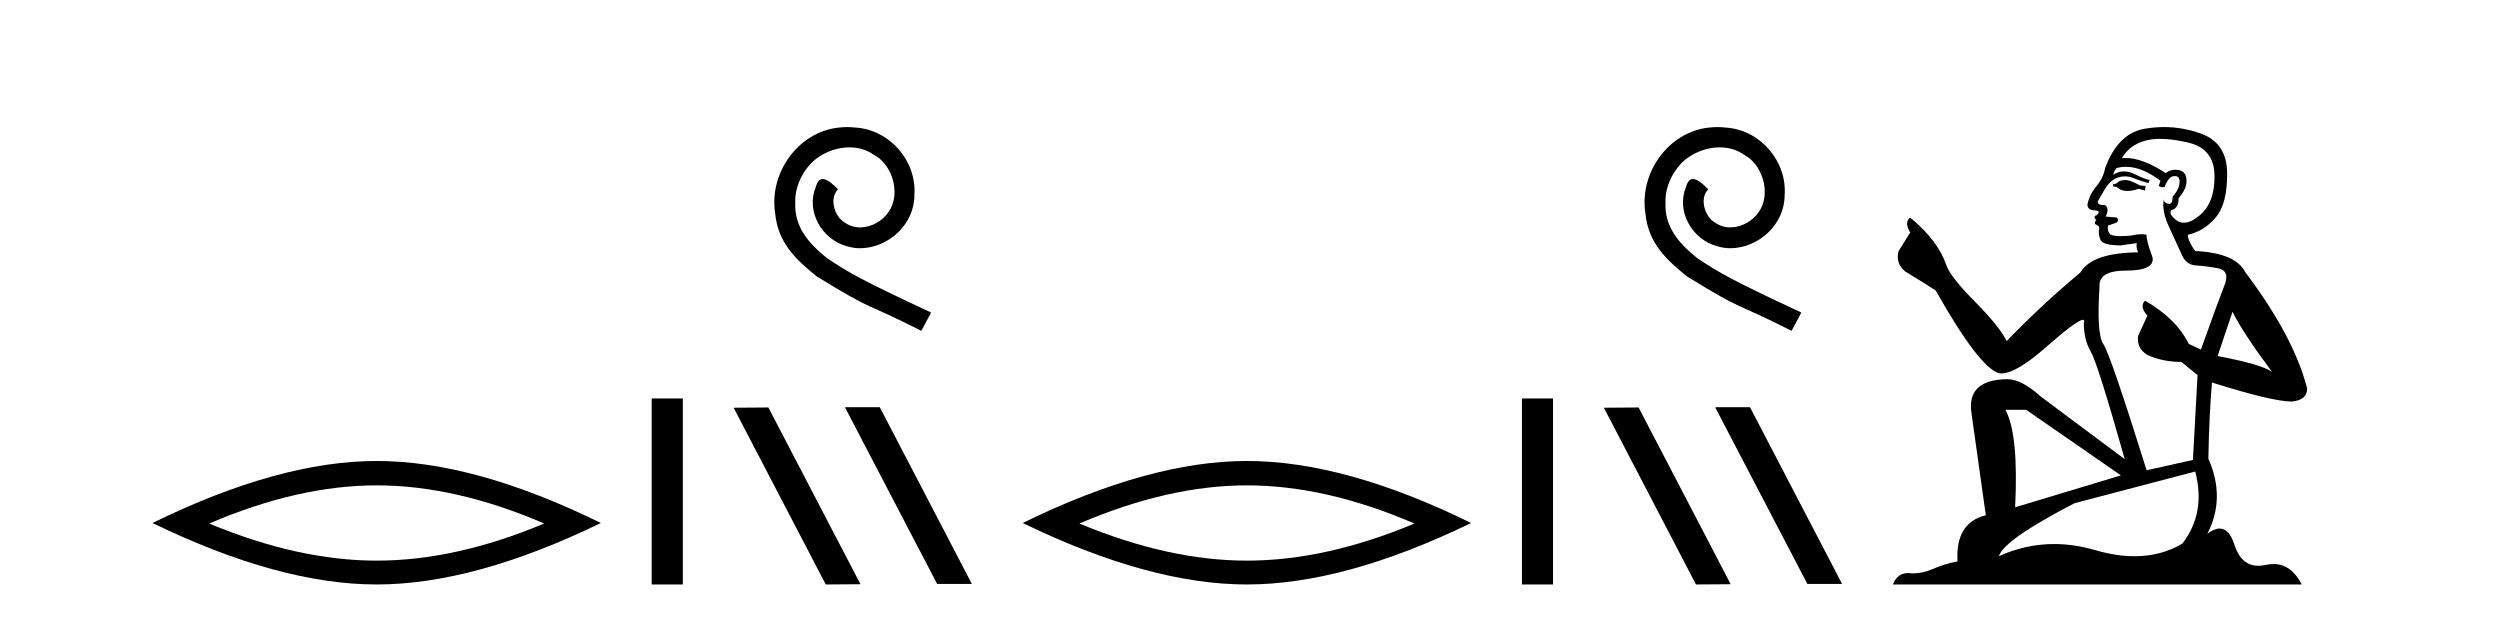
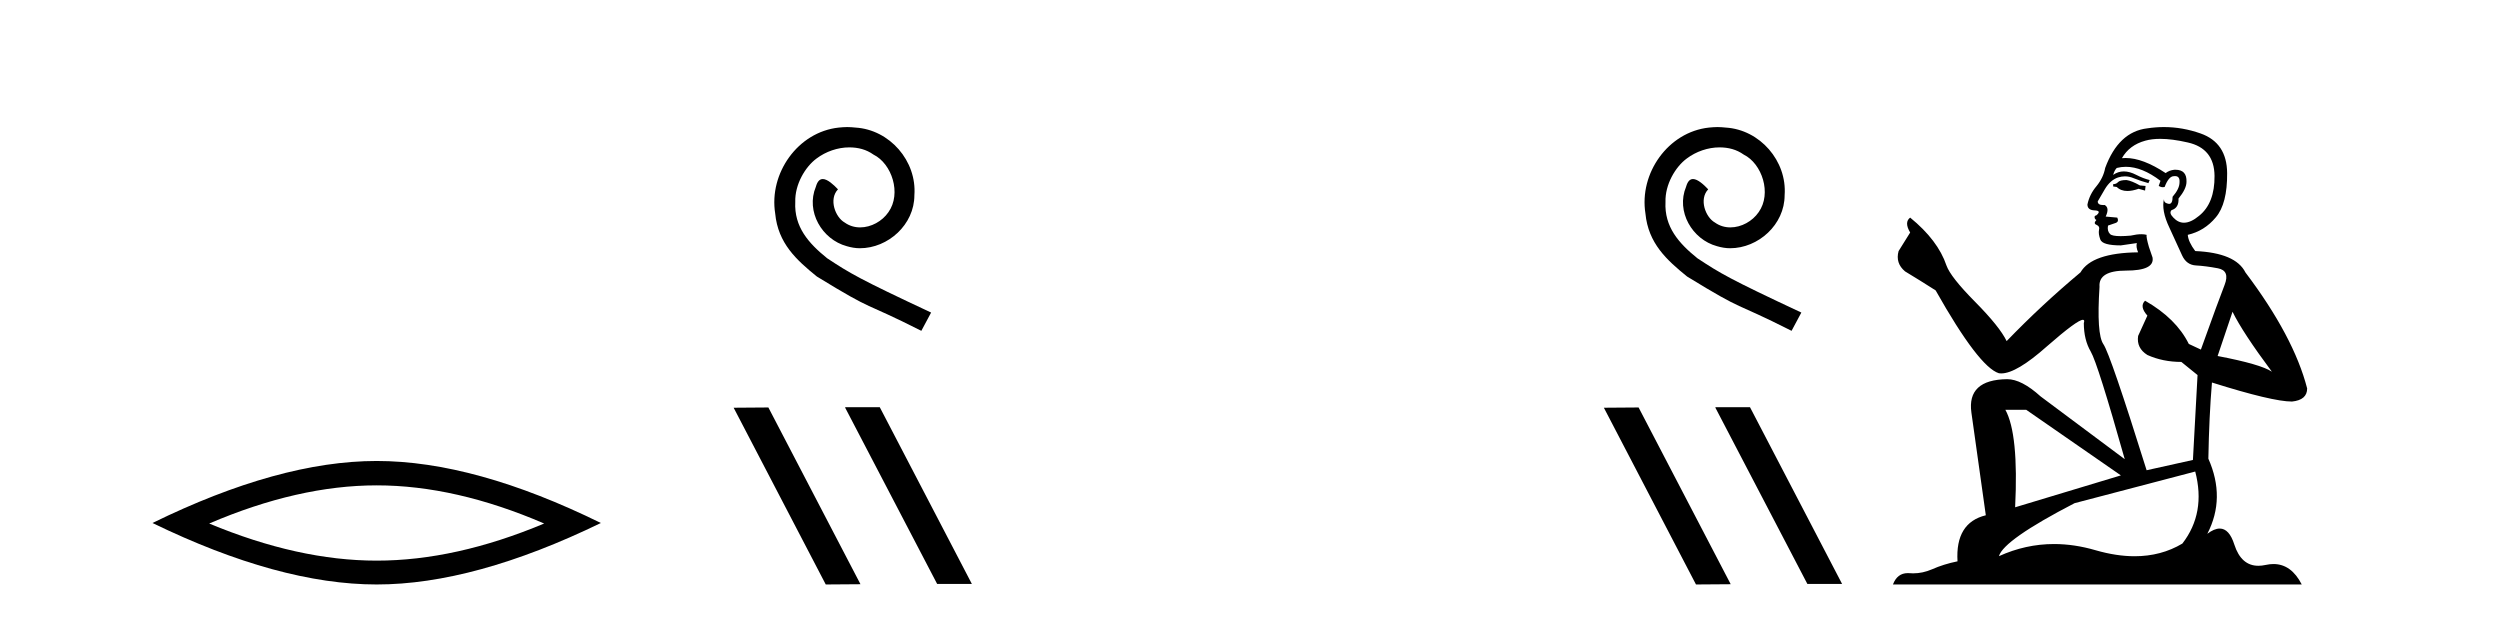
<svg xmlns="http://www.w3.org/2000/svg" width="166.0" height="41.0">
  <path d="M 25.011 32.228 Q 30.254 32.228 36.132 34.762 Q 30.254 37.226 25.011 37.226 Q 19.802 37.226 13.89 34.762 Q 19.802 32.228 25.011 32.228 ZM 25.011 30.609 Q 18.535 30.609 10.124 34.727 Q 18.535 38.809 25.011 38.809 Q 31.486 38.809 39.897 34.727 Q 31.521 30.609 25.011 30.609 Z" style="fill:#000000;stroke:none" />
-   <path d="M 43.272 26.458 L 43.272 38.809 L 45.339 38.809 L 45.339 26.458 Z" style="fill:#000000;stroke:none" />
  <path d="M 56.257 8.437 C 56.069 8.437 55.881 8.454 55.693 8.471 C 52.977 8.761 51.046 11.512 51.473 14.177 C 51.661 16.158 52.891 17.269 54.241 18.362 C 58.255 20.822 57.128 19.917 61.177 21.967 L 61.826 20.754 C 57.008 18.499 56.428 18.14 54.924 17.149 C 53.694 16.158 52.721 15.065 52.806 13.408 C 52.772 12.263 53.455 11.085 54.224 10.521 C 54.839 10.06 55.625 9.786 56.393 9.786 C 56.974 9.786 57.521 9.923 57.999 10.265 C 59.212 10.863 59.878 12.844 58.99 14.091 C 58.58 14.689 57.845 15.099 57.111 15.099 C 56.752 15.099 56.393 14.997 56.086 14.775 C 55.471 14.433 55.01 13.237 55.642 12.571 C 55.351 12.263 54.941 11.888 54.634 11.888 C 54.429 11.888 54.275 12.041 54.173 12.4 C 53.489 14.04 54.583 15.902 56.223 16.346 C 56.513 16.432 56.803 16.483 57.094 16.483 C 58.973 16.483 60.715 14.911 60.715 12.964 C 60.886 10.692 59.075 8.608 56.803 8.471 C 56.633 8.454 56.445 8.437 56.257 8.437 Z" style="fill:#000000;stroke:none" />
  <path d="M 56.145 27.039 L 56.111 27.056 L 62.227 38.775 L 64.533 38.775 L 58.417 27.039 ZM 51.02 27.056 L 48.714 27.073 L 54.83 38.809 L 57.136 38.792 L 51.02 27.056 Z" style="fill:#000000;stroke:none" />
-   <path d="M 82.794 32.228 Q 88.038 32.228 93.915 34.762 Q 88.038 37.226 82.794 37.226 Q 77.585 37.226 71.673 34.762 Q 77.585 32.228 82.794 32.228 ZM 82.794 30.609 Q 76.319 30.609 67.907 34.727 Q 76.319 38.809 82.794 38.809 Q 89.269 38.809 97.681 34.727 Q 89.305 30.609 82.794 30.609 Z" style="fill:#000000;stroke:none" />
-   <path d="M 101.055 26.458 L 101.055 38.809 L 103.122 38.809 L 103.122 26.458 Z" style="fill:#000000;stroke:none" />
  <path d="M 114.04 8.437 C 113.852 8.437 113.664 8.454 113.476 8.471 C 110.76 8.761 108.83 11.512 109.257 14.177 C 109.445 16.158 110.675 17.269 112.024 18.362 C 116.039 20.822 114.911 19.917 118.96 21.967 L 119.609 20.754 C 114.792 18.499 114.211 18.14 112.708 17.149 C 111.478 16.158 110.504 15.065 110.589 13.408 C 110.555 12.263 111.238 11.085 112.007 10.521 C 112.622 10.06 113.408 9.786 114.177 9.786 C 114.758 9.786 115.304 9.923 115.783 10.265 C 116.995 10.863 117.662 12.844 116.773 14.091 C 116.363 14.689 115.629 15.099 114.894 15.099 C 114.535 15.099 114.177 14.997 113.869 14.775 C 113.254 14.433 112.793 13.237 113.425 12.571 C 113.135 12.263 112.725 11.888 112.417 11.888 C 112.212 11.888 112.058 12.041 111.956 12.4 C 111.273 14.04 112.366 15.902 114.006 16.346 C 114.296 16.432 114.587 16.483 114.877 16.483 C 116.756 16.483 118.499 14.911 118.499 12.964 C 118.67 10.692 116.859 8.608 114.587 8.471 C 114.416 8.454 114.228 8.437 114.04 8.437 Z" style="fill:#000000;stroke:none" />
  <path d="M 113.928 27.039 L 113.894 27.056 L 120.01 38.775 L 122.316 38.775 L 116.2 27.039 ZM 108.803 27.056 L 106.497 27.073 L 112.613 38.809 L 114.919 38.792 L 108.803 27.056 Z" style="fill:#000000;stroke:none" />
  <path d="M 141.202 11.955 Q 140.775 11.955 140.638 12.091 Q 140.519 12.228 140.314 12.228 L 140.314 12.382 L 140.553 12.416 Q 140.818 12.681 141.258 12.681 Q 141.584 12.681 142.005 12.535 L 142.432 12.655 L 142.466 12.348 L 142.091 12.313 Q 141.544 12.006 141.202 11.955 ZM 143.44 9.22 Q 144.228 9.22 145.268 9.46 Q 147.028 9.853 147.045 11.681 Q 147.062 13.492 146.02 14.329 Q 145.469 14.788 145.016 14.788 Q 144.627 14.788 144.311 14.449 Q 144.004 14.141 144.192 13.953 Q 144.687 13.8 144.653 13.185 Q 145.183 12.535 145.183 12.074 Q 145.215 11.27 144.444 11.27 Q 144.413 11.27 144.38 11.271 Q 144.038 11.305 143.799 11.493 Q 142.287 10.491 141.138 10.491 Q 141.014 10.491 140.895 10.503 L 140.895 10.503 Q 141.39 9.631 142.449 9.341 Q 142.881 9.22 143.44 9.22 ZM 148.24 20.701 Q 148.907 22.068 150.854 24.682 Q 150.12 24.186 147.25 23.639 L 148.24 20.701 ZM 141.157 11.076 Q 142.235 11.076 143.457 12.006 L 143.338 12.348 Q 143.481 12.431 143.616 12.431 Q 143.674 12.431 143.731 12.416 Q 144.004 11.698 144.346 11.698 Q 144.387 11.693 144.423 11.693 Q 144.752 11.693 144.721 12.108 Q 144.721 12.535 144.26 13.065 Q 144.26 13.538 144.03 13.538 Q 143.994 13.538 143.953 13.526 Q 143.645 13.458 143.696 13.185 L 143.696 13.185 Q 143.491 13.953 144.055 15.132 Q 144.602 16.328 144.892 16.96 Q 145.183 17.592 145.815 17.626 Q 146.447 17.66 147.267 17.814 Q 148.087 17.968 147.711 18.925 Q 147.335 19.881 146.139 23.212 L 145.336 22.837 Q 144.499 21.145 142.432 19.967 L 142.432 19.967 Q 142.039 20.342 142.586 20.957 L 141.971 22.307 Q 141.851 23.11 142.586 23.571 Q 143.611 24.032 144.841 24.032 L 145.917 24.904 L 145.61 30.541 L 142.535 31.224 Q 140.126 23.52 139.665 22.854 Q 139.204 22.187 139.408 19.044 Q 139.323 17.968 141.168 17.968 Q 143.081 17.968 142.928 17.097 L 142.688 16.396 Q 142.501 15.747 142.535 15.593 Q 142.384 15.552 142.185 15.552 Q 141.886 15.552 141.476 15.645 Q 141.088 15.679 140.807 15.679 Q 140.246 15.679 140.109 15.542 Q 139.904 15.337 139.972 14.978 L 140.519 14.79 Q 140.707 14.688 140.587 14.449 L 139.818 14.38 Q 140.092 13.8 139.75 13.612 Q 139.699 13.615 139.653 13.615 Q 139.289 13.615 139.289 13.373 Q 139.408 13.15 139.767 12.553 Q 140.126 11.955 140.638 11.784 Q 140.869 11.71 141.096 11.71 Q 141.391 11.71 141.681 11.835 Q 142.193 12.04 142.654 12.16 L 142.74 11.955 Q 142.313 11.852 141.851 11.613 Q 141.407 11.382 141.023 11.382 Q 140.638 11.382 140.314 11.613 Q 140.399 11.305 140.553 11.152 Q 140.849 11.076 141.157 11.076 ZM 134.54 27.21 L 140.826 31.566 L 133.805 33.684 Q 134.044 28.816 133.156 27.21 ZM 145.763 31.31 Q 146.481 34.06 144.909 36.093 Q 143.501 36.934 141.739 36.934 Q 140.529 36.934 139.152 36.537 Q 137.741 36.124 136.389 36.124 Q 134.501 36.124 132.729 36.93 Q 133.036 35.854 137.751 33.411 L 145.763 31.31 ZM 143.685 8.437 Q 143.138 8.437 142.586 8.521 Q 140.673 8.743 139.784 11.152 Q 139.665 11.801 139.204 12.365 Q 138.742 12.911 138.606 13.578 Q 138.606 13.953 139.084 13.97 Q 139.562 13.988 139.204 14.295 Q 139.05 14.329 139.084 14.449 Q 139.101 14.568 139.204 14.603 Q 138.981 14.842 139.204 14.927 Q 139.443 15.03 139.374 15.269 Q 139.323 15.525 139.46 15.901 Q 139.596 16.294 140.826 16.294 L 141.886 16.14 L 141.886 16.14 Q 141.817 16.396 141.971 16.755 Q 138.896 16.789 138.144 18.087 Q 135.565 20.24 133.241 22.649 Q 132.78 21.692 131.14 20.035 Q 129.517 18.395 129.244 17.626 Q 128.68 15.952 126.835 14.449 Q 126.425 14.756 126.835 15.44 L 126.067 16.67 Q 125.844 17.472 126.494 18.019 Q 127.484 18.617 128.527 19.283 Q 131.397 24.374 132.729 24.784 Q 132.803 24.795 132.883 24.795 Q 133.897 24.795 135.924 22.99 Q 137.932 21.235 138.306 21.235 Q 138.438 21.235 138.366 21.453 Q 138.366 22.563 138.828 23.349 Q 139.289 24.135 141.083 30.49 L 135.496 26.322 Q 134.232 25.177 133.276 25.177 Q 130.594 25.211 130.901 27.398 L 131.858 34.214 Q 129.825 34.709 129.979 37.272 Q 129.056 37.46 128.287 37.801 Q 127.666 38.07 127.034 38.07 Q 126.901 38.07 126.767 38.058 Q 126.721 38.055 126.676 38.055 Q 125.98 38.055 125.691 38.809 L 152.836 38.809 Q 152.143 37.452 150.959 37.452 Q 150.712 37.452 150.444 37.511 Q 150.186 37.568 149.955 37.568 Q 148.815 37.568 148.36 36.161 Q 148.023 35.096 147.389 35.096 Q 147.026 35.096 146.566 35.444 Q 147.796 33.069 146.635 30.456 Q 146.686 27.62 146.874 25.399 Q 150.888 26.663 152.187 26.663 Q 153.195 26.561 153.195 25.792 Q 152.306 22.341 149.095 18.087 Q 148.445 16.789 145.763 16.67 Q 145.302 16.055 145.268 15.593 Q 146.378 15.337 147.13 14.432 Q 147.899 13.526 147.882 11.493 Q 147.865 9.478 146.122 8.863 Q 144.916 8.437 143.685 8.437 Z" style="fill:#000000;stroke:none" />
</svg>